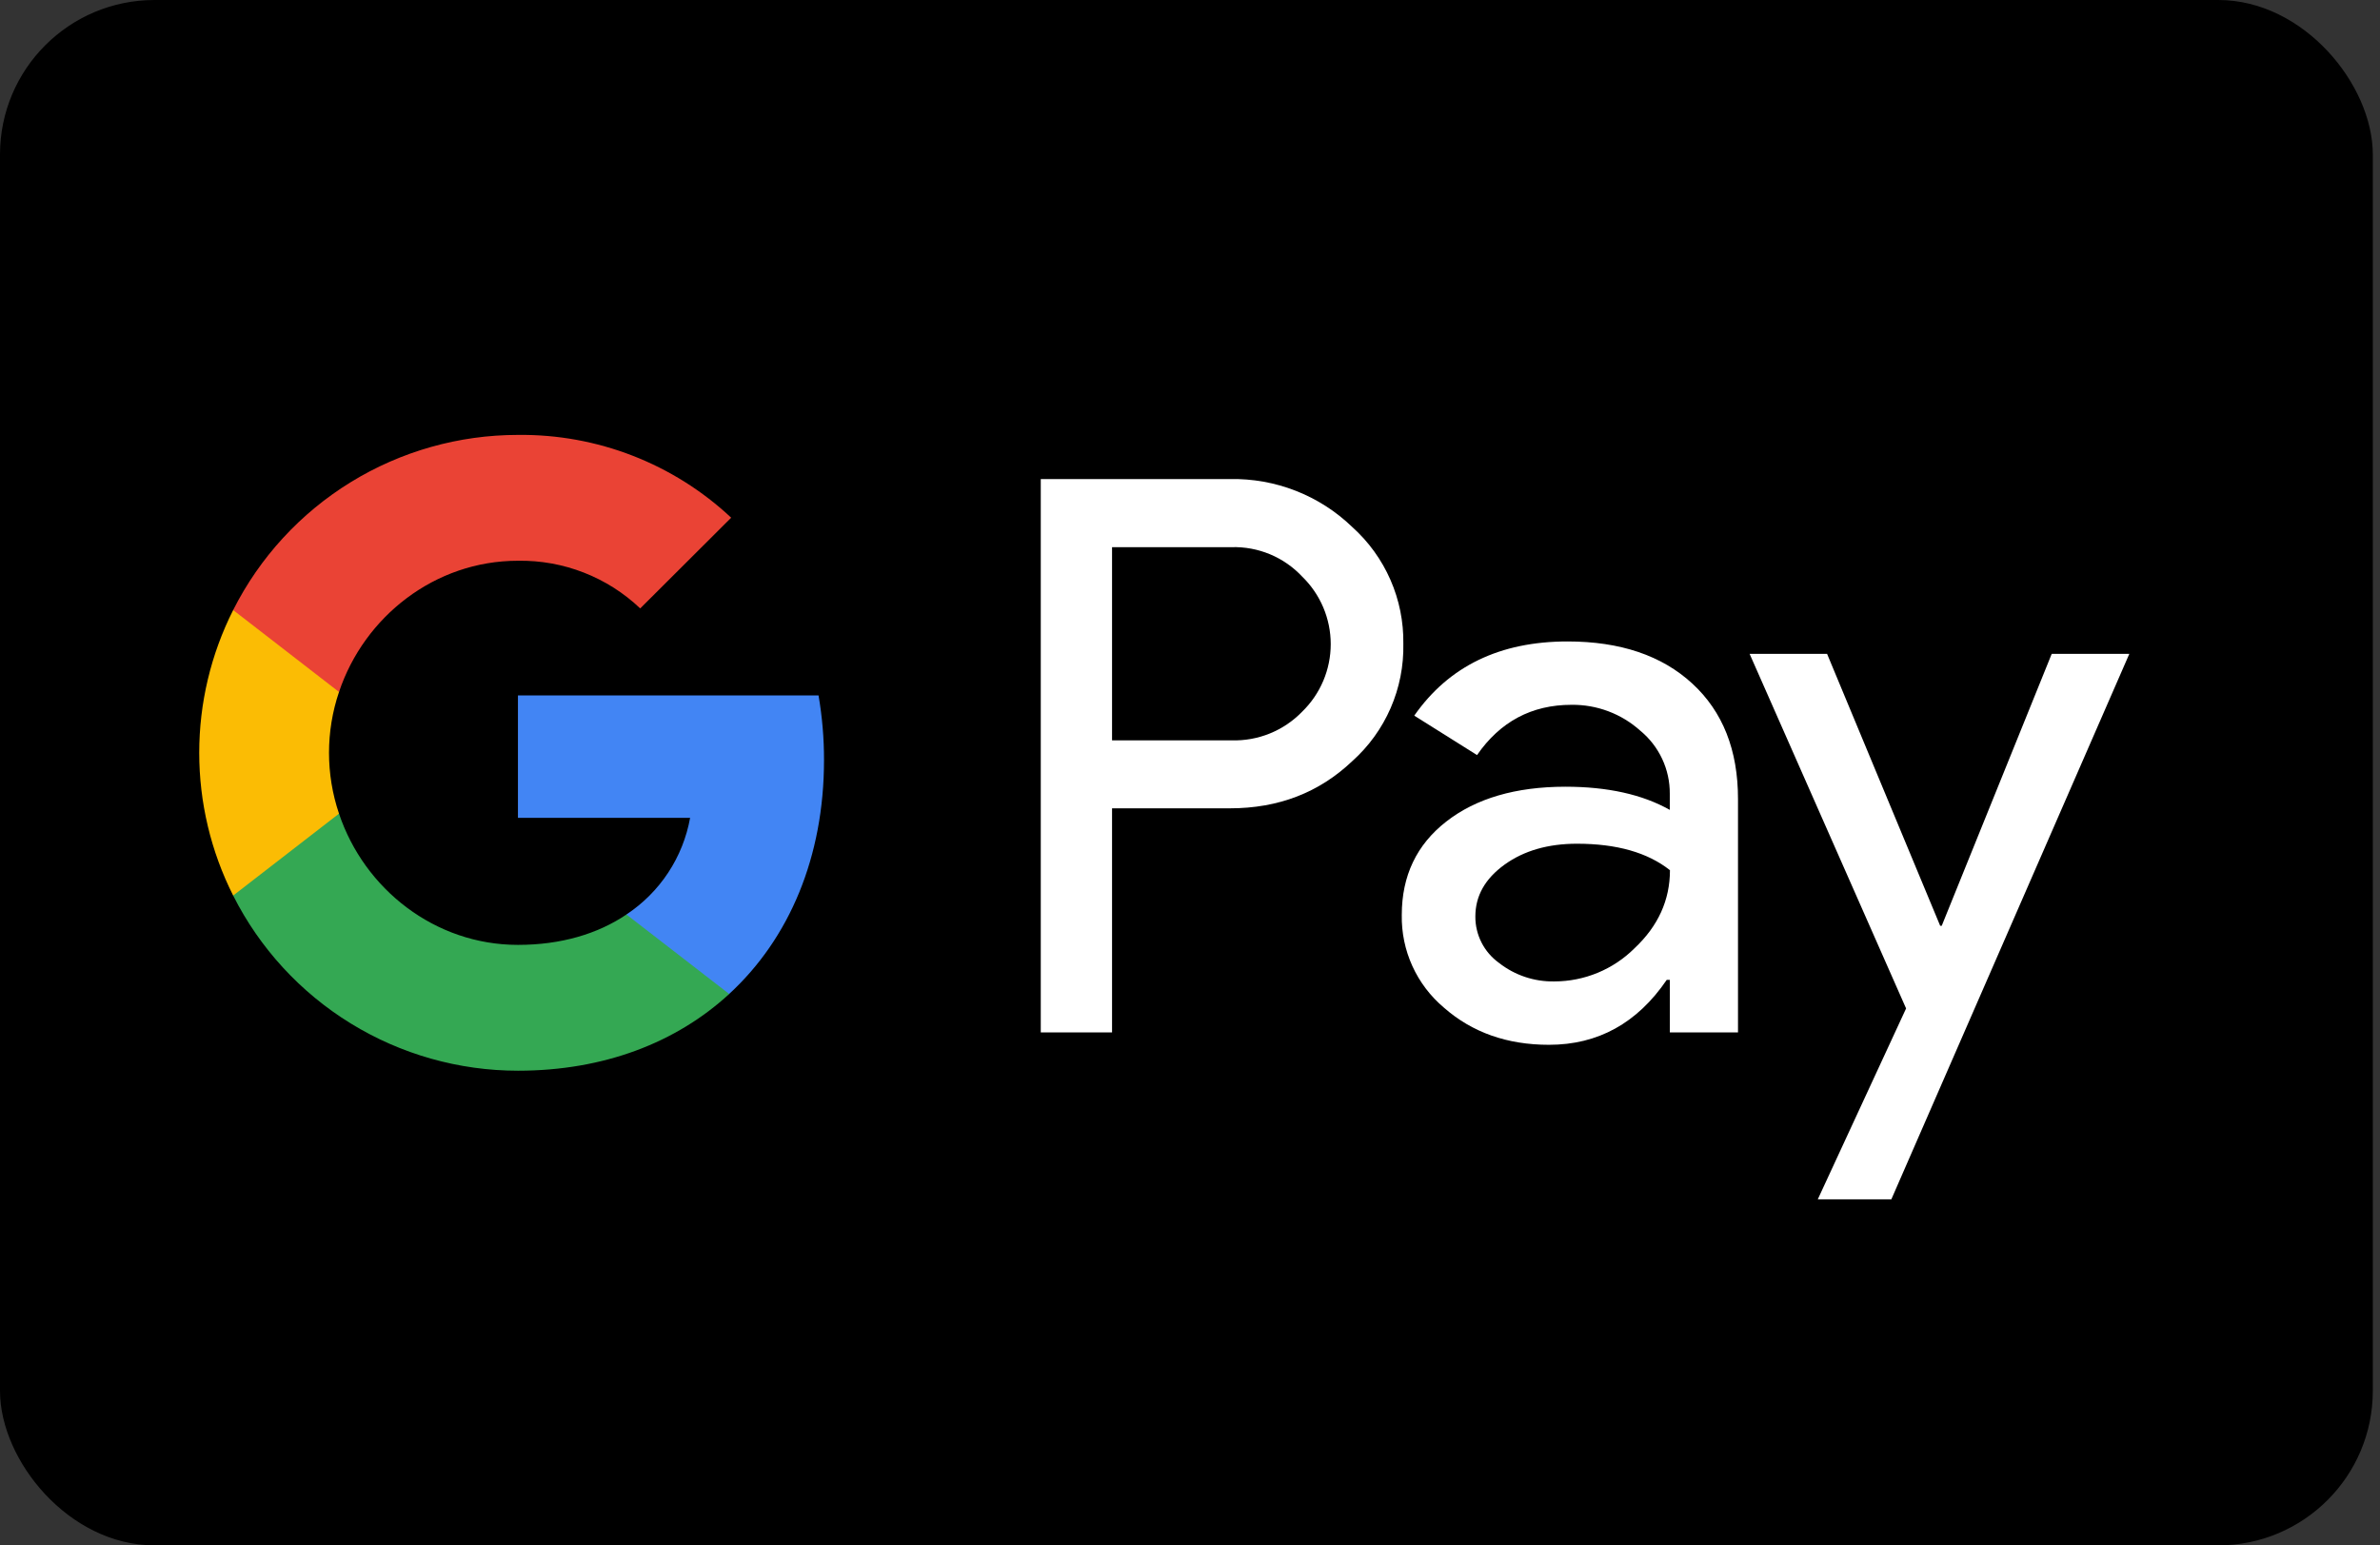
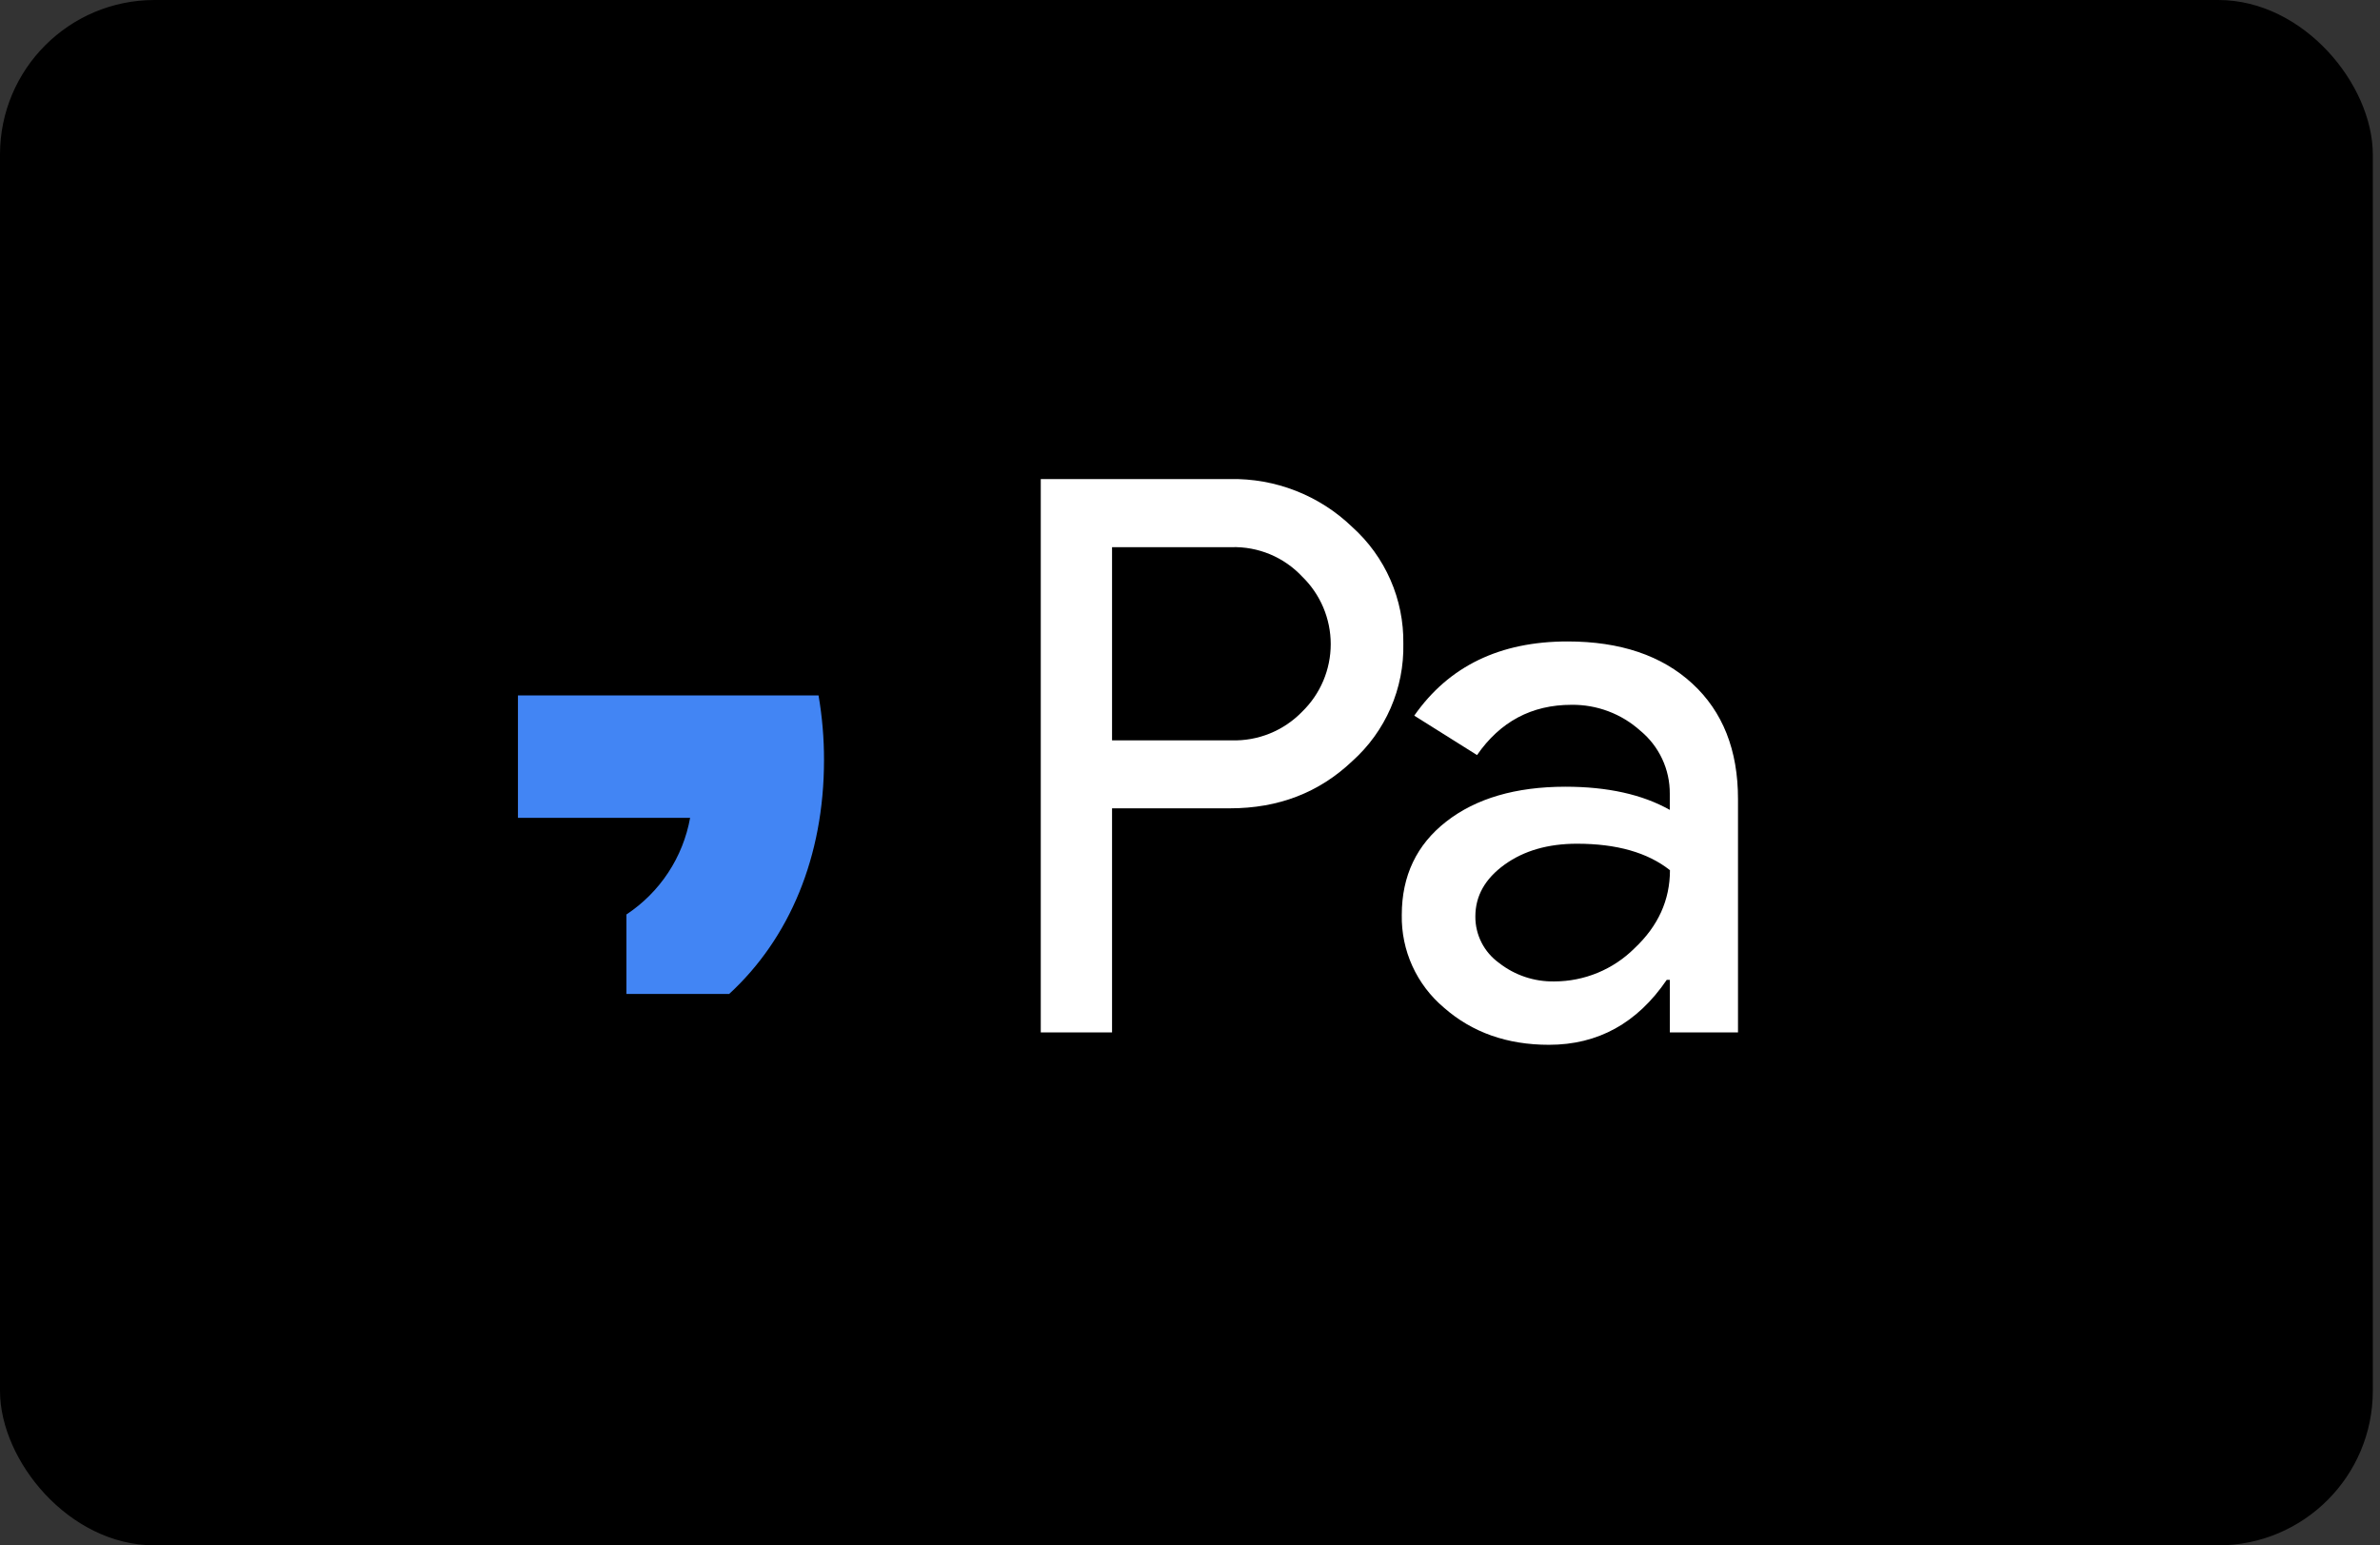
<svg xmlns="http://www.w3.org/2000/svg" width="154" height="100" viewBox="0 0 154 100" fill="none">
  <rect x="0" y="0" width="154" height="100" fill="#333333" stroke="none" />
  <rect x="0.5" y="0.5" width="152.535" height="99" rx="9.5" fill="black" />
  <path d="M71.956 52.309V66.808H67.344V31H79.575C81.035 30.97 82.487 31.228 83.846 31.76C85.205 32.292 86.446 33.087 87.495 34.1C88.555 35.051 89.399 36.218 89.97 37.521C90.541 38.825 90.825 40.235 90.804 41.657C90.834 43.087 90.554 44.506 89.983 45.818C89.412 47.13 88.563 48.303 87.495 49.257C85.356 51.291 82.716 52.308 79.575 52.306H71.956V52.309ZM71.956 35.408V47.908H79.69C80.537 47.934 81.381 47.782 82.167 47.463C82.953 47.144 83.663 46.665 84.253 46.057C84.839 45.488 85.305 44.808 85.624 44.056C85.942 43.305 86.106 42.497 86.106 41.681C86.106 40.865 85.942 40.058 85.624 39.306C85.305 38.555 84.839 37.874 84.253 37.306C83.671 36.685 82.963 36.194 82.176 35.866C81.389 35.539 80.542 35.382 79.69 35.406H71.956V35.408Z" fill="white" />
  <path d="M101.431 41.508C104.84 41.508 107.53 42.417 109.503 44.234C111.476 46.051 112.461 48.543 112.459 51.709V66.808H108.048V63.408H107.847C105.938 66.209 103.398 67.609 100.228 67.609C97.522 67.609 95.258 66.808 93.436 65.209C92.562 64.474 91.863 63.554 91.39 62.517C90.917 61.478 90.683 60.348 90.703 59.209C90.703 56.673 91.664 54.657 93.585 53.16C95.506 51.663 98.071 50.912 101.279 50.908C104.017 50.908 106.273 51.408 108.045 52.408V51.357C108.05 50.58 107.882 49.812 107.552 49.107C107.223 48.403 106.74 47.781 106.14 47.286C104.92 46.188 103.331 45.589 101.689 45.608C99.112 45.608 97.074 46.692 95.573 48.86L91.511 46.309C93.746 43.108 97.052 41.508 101.431 41.508ZM95.464 59.309C95.461 59.894 95.598 60.472 95.864 60.993C96.13 61.515 96.518 61.966 96.994 62.309C98.014 63.109 99.28 63.533 100.577 63.508C102.523 63.505 104.389 62.733 105.765 61.36C107.292 59.926 108.056 58.243 108.056 56.311C106.618 55.169 104.613 54.597 102.041 54.597C100.168 54.597 98.606 55.048 97.355 55.949C96.091 56.863 95.464 57.974 95.464 59.309Z" fill="white" />
-   <path d="M137.781 42.309L122.381 77.609H117.621L123.335 65.257L113.209 42.309H118.222L125.541 59.908H125.641L132.759 42.309H137.781Z" fill="white" />
  <path d="M53.319 49.183C53.321 47.781 53.202 46.382 52.964 45H33.514V52.923H44.654C44.426 54.188 43.944 55.395 43.236 56.469C42.528 57.543 41.609 58.464 40.535 59.174V64.317H47.184C51.076 60.737 53.319 55.443 53.319 49.183Z" fill="#4285F4" />
-   <path d="M33.514 69.286C39.08 69.286 43.766 67.463 47.184 64.32L40.535 59.177C38.685 60.429 36.301 61.143 33.514 61.143C28.135 61.143 23.569 57.526 21.936 52.651H15.087V57.951C16.804 61.358 19.436 64.223 22.69 66.224C25.944 68.226 29.691 69.285 33.514 69.286Z" fill="#34A853" />
-   <path d="M21.936 52.651C21.073 50.097 21.073 47.331 21.936 44.777V39.477H15.087C13.643 42.343 12.891 45.507 12.891 48.714C12.891 51.922 13.643 55.085 15.087 57.951L21.936 52.651Z" fill="#FBBC04" />
-   <path d="M33.514 36.286C36.456 36.238 39.297 37.346 41.426 39.371L47.312 33.5C43.58 30.003 38.635 28.083 33.514 28.143C29.691 28.143 25.944 29.203 22.69 31.204C19.436 33.206 16.804 36.07 15.087 39.477L21.936 44.777C23.569 39.903 28.135 36.286 33.514 36.286Z" fill="#EA4335" />
  <rect x="0.5" y="0.5" width="152.535" height="99" rx="9.5" stroke="black" />
</svg>